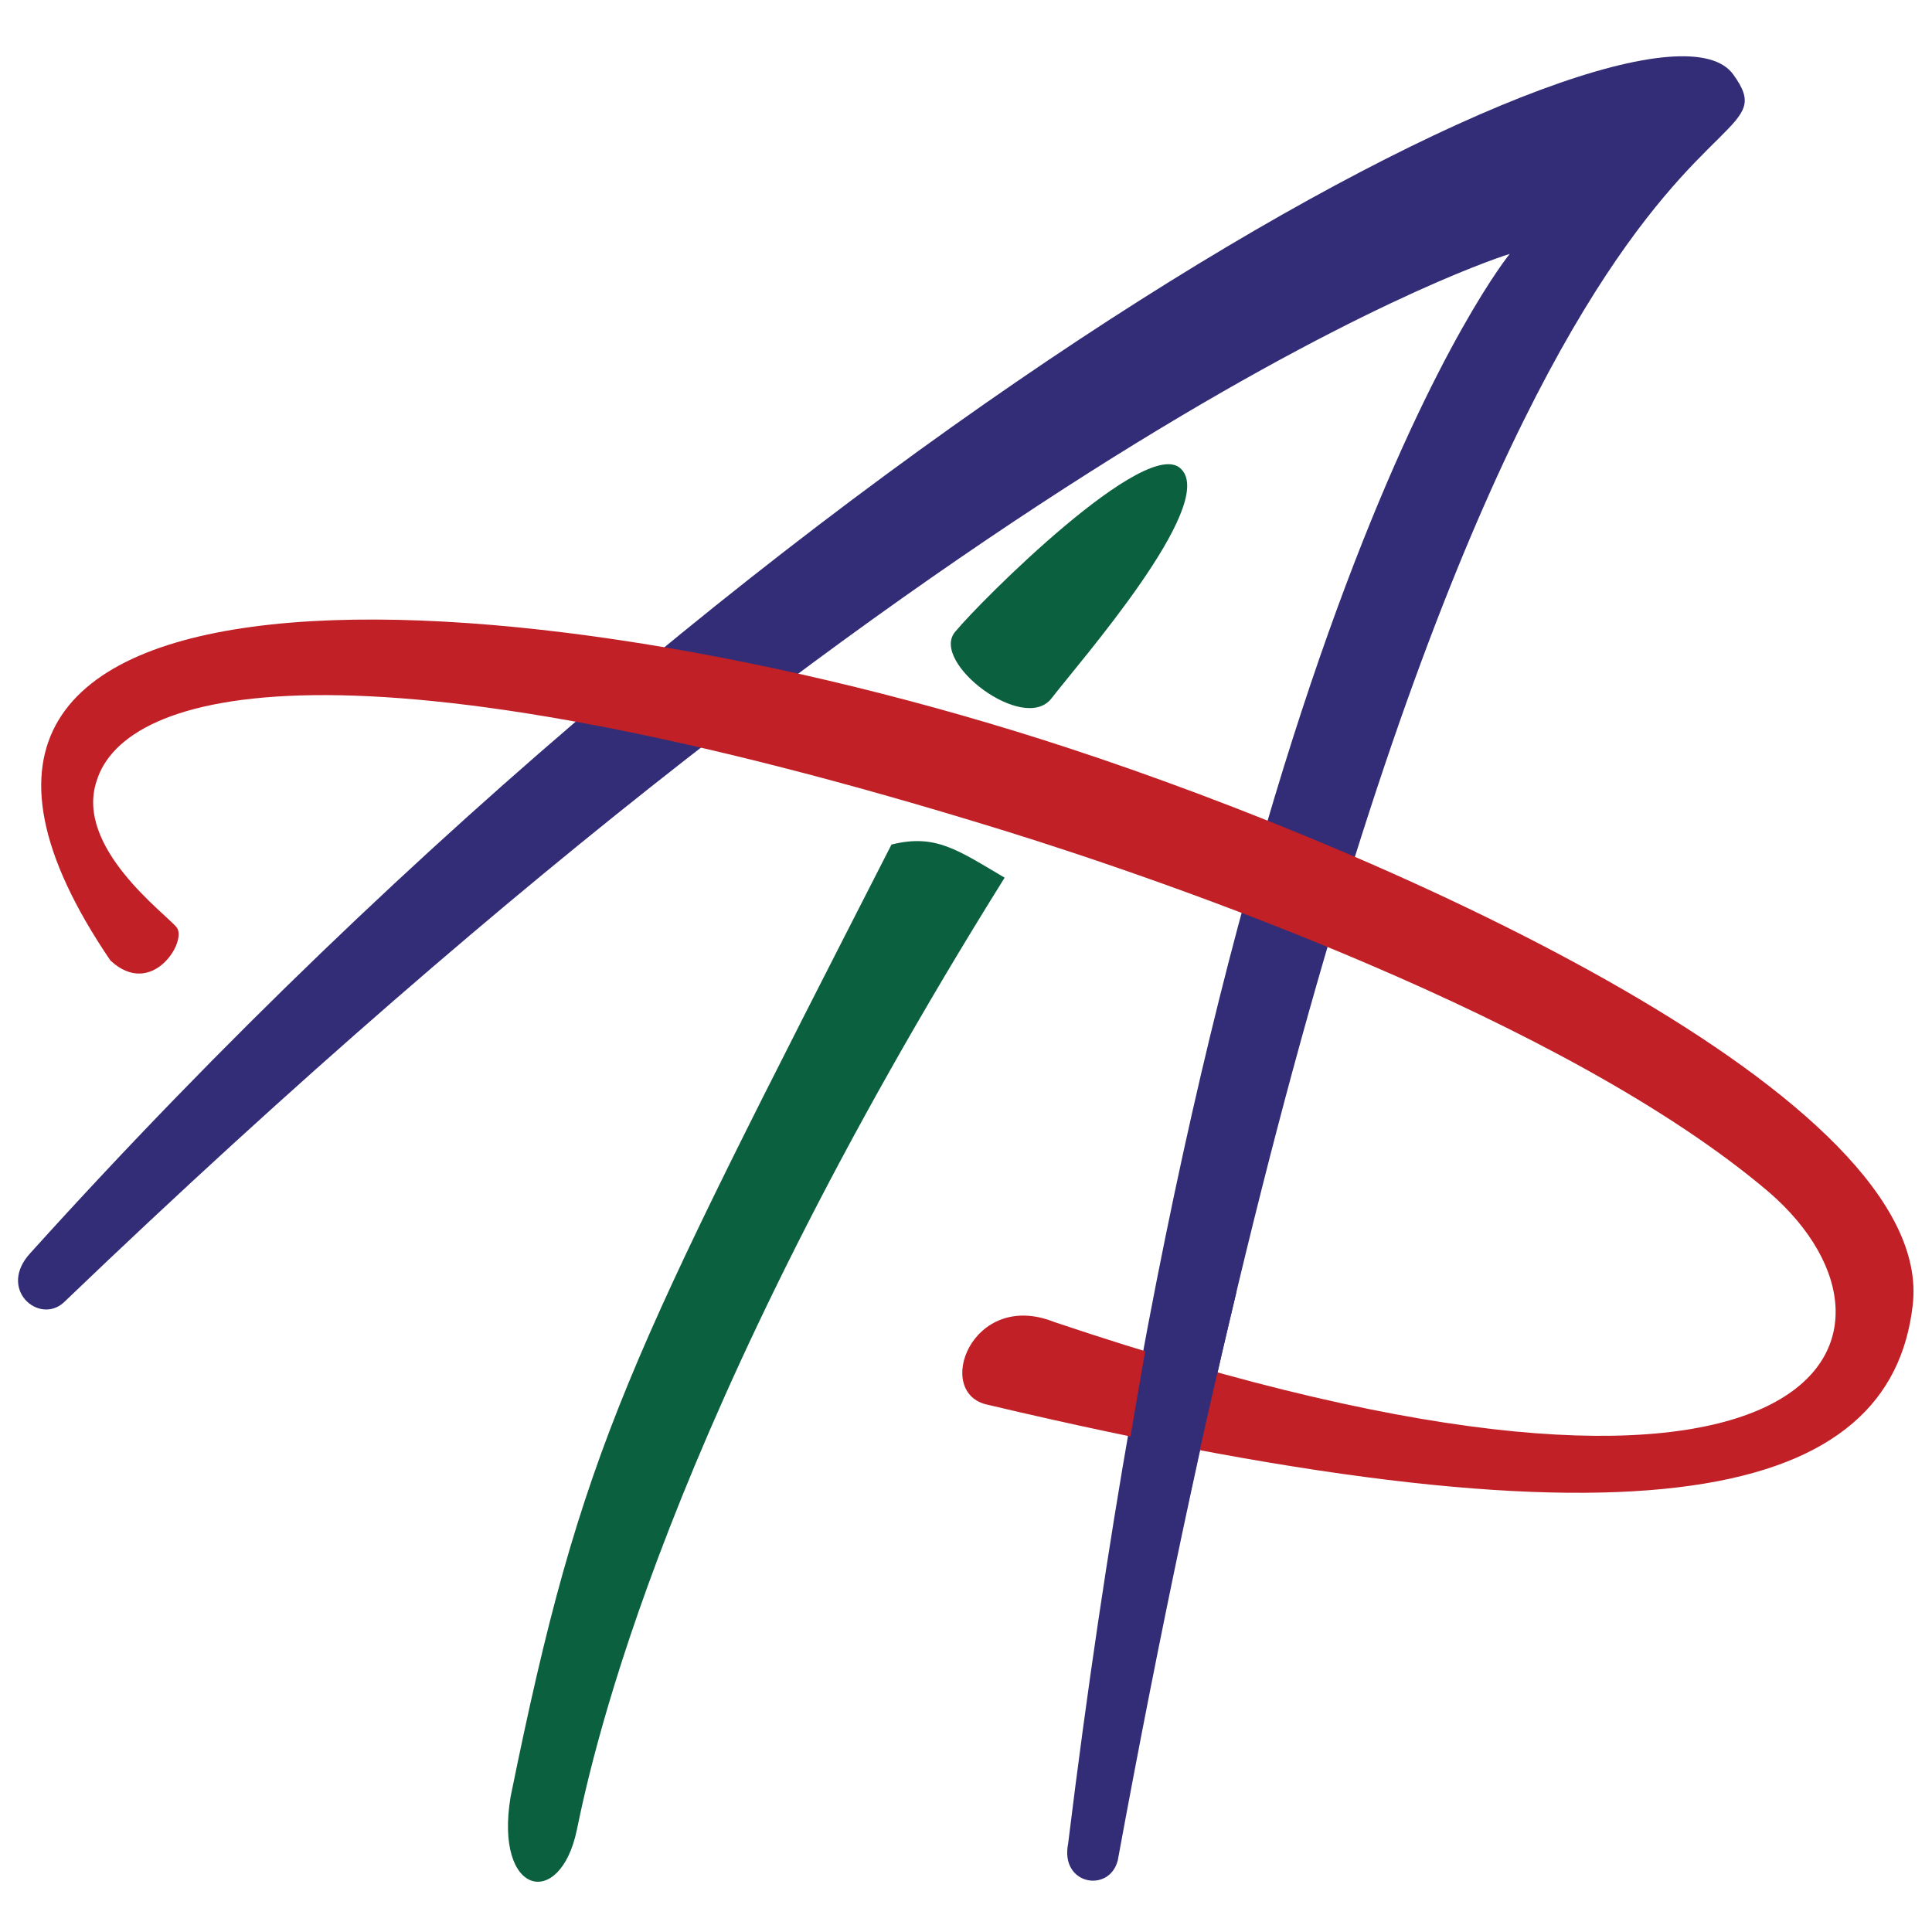
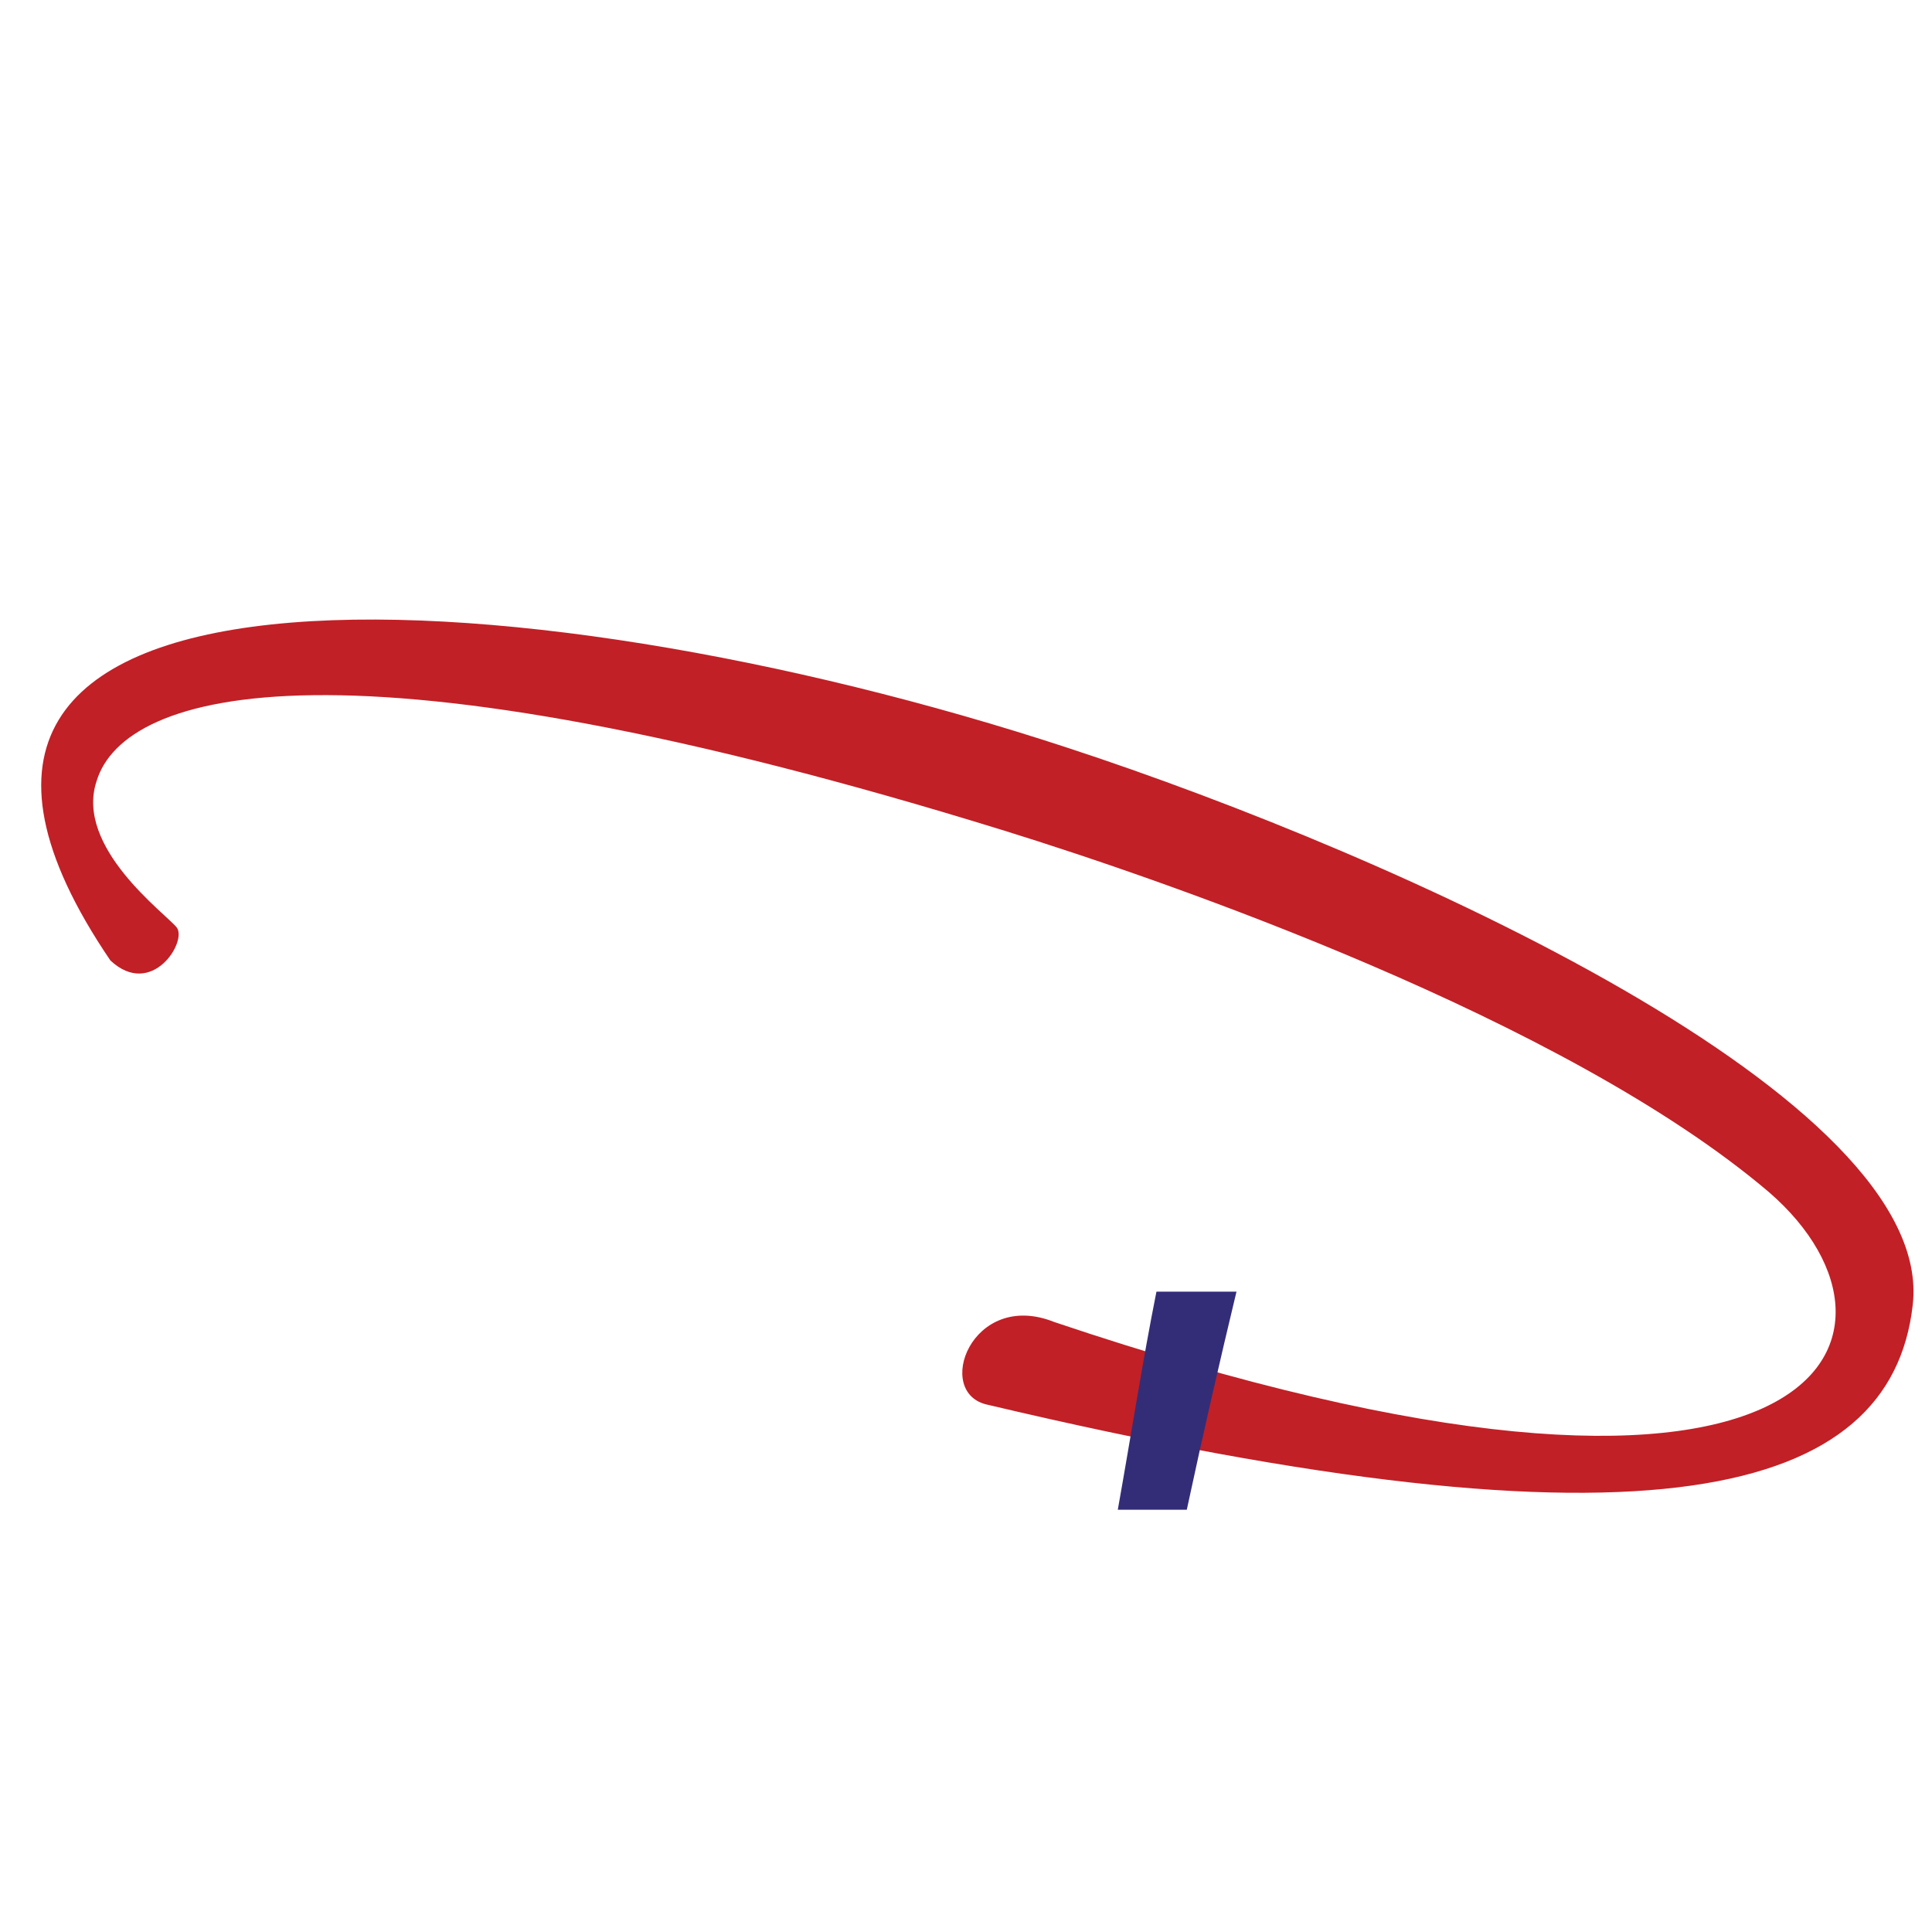
<svg xmlns="http://www.w3.org/2000/svg" version="1.1" id="Layer_1" x="0px" y="0px" viewBox="0 0 70 70" style="enable-background:new 0 0 70 70;" xml:space="preserve">
  <style type="text/css">
	.st0{fill-rule:evenodd;clip-rule:evenodd;fill:#0B6040;}
	.st1{fill-rule:evenodd;clip-rule:evenodd;fill:#332D78;}
	.st2{fill-rule:evenodd;clip-rule:evenodd;fill:#C12026;}
</style>
  <g>
-     <path class="st0" d="M38.1,25.3c-1,1.3-4.4-1.3-3.5-2.4c0.9-1.1,7-7.2,8.2-5.9C44.1,18.3,39.1,24,38.1,25.3" />
-     <path class="st0" d="M32.3,30.6c1.6-0.4,2.4,0.2,4.1,1.2C24.1,51.5,21.5,63.4,20.9,66.3c-0.6,2.9-3,2.4-2.4-1.2   C21.1,52.3,22.7,49.4,32.3,30.6" />
-     <path class="st1" d="M2.3,47.2c33.8-32.4,52.4-38,52.4-38S44.2,22,38.7,66.8c-0.3,1.5,1.5,1.8,1.8,0.6C52.9-0.1,65.7,6.7,62.8,2.7   c-3-4.2-33.8,11.8-61.7,42.7C-0.1,46.7,1.4,48,2.3,47.2" />
    <path class="st2" d="M6.4,33.6c-0.4-0.5-3.7-2.9-2.9-5.3c1-3.3,9-5.6,32.9,1.8c5.8,1.8,20.3,6.8,27.7,13.1c6,5.2,2,14.1-25.9,4.7   c-3-1.2-4.4,2.6-2.4,3c24.1,5.7,32.7,3.3,33.5-3.6c0.9-7.5-18.7-16.3-30.6-20.2C18.6,20.5-6.6,19.2,4,34.8   C5.5,36.2,6.8,34.1,6.4,33.6" />
    <path class="st1" d="M43,54.7c0.6-2.8,1.2-5.4,1.8-7.9h-2.9c-0.5,2.5-0.9,5.1-1.4,7.9H43z" />
  </g>
</svg>